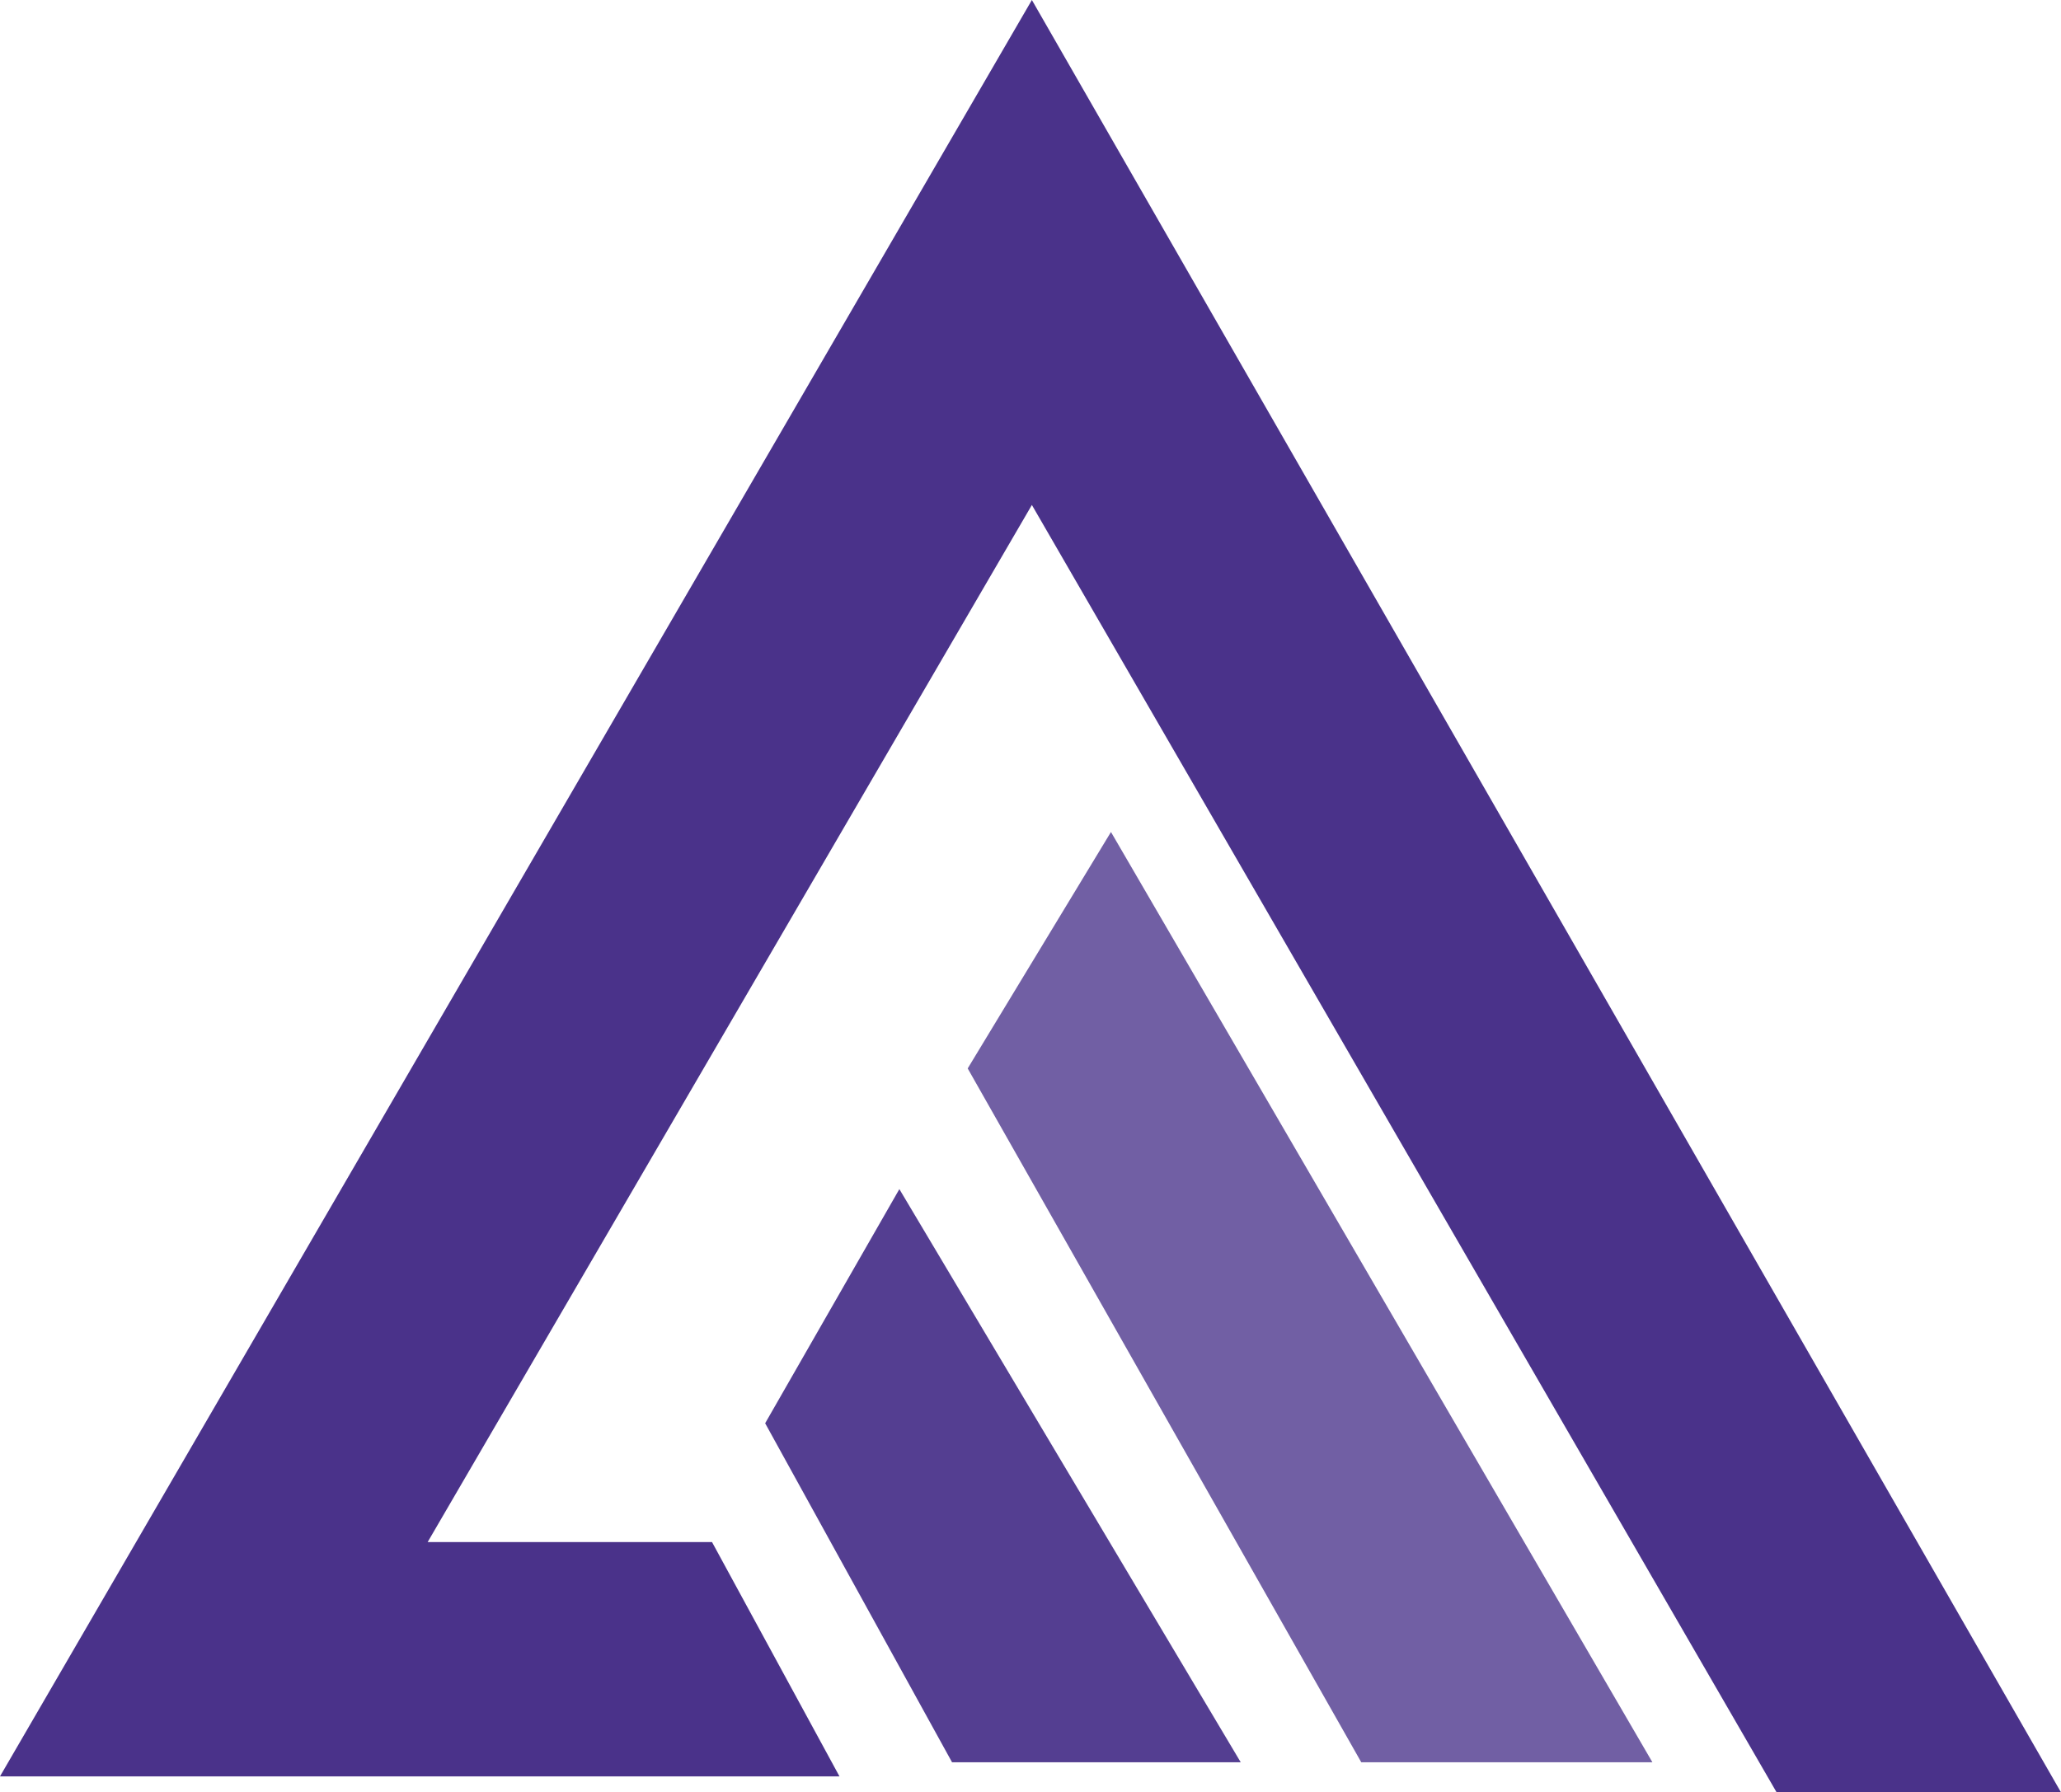
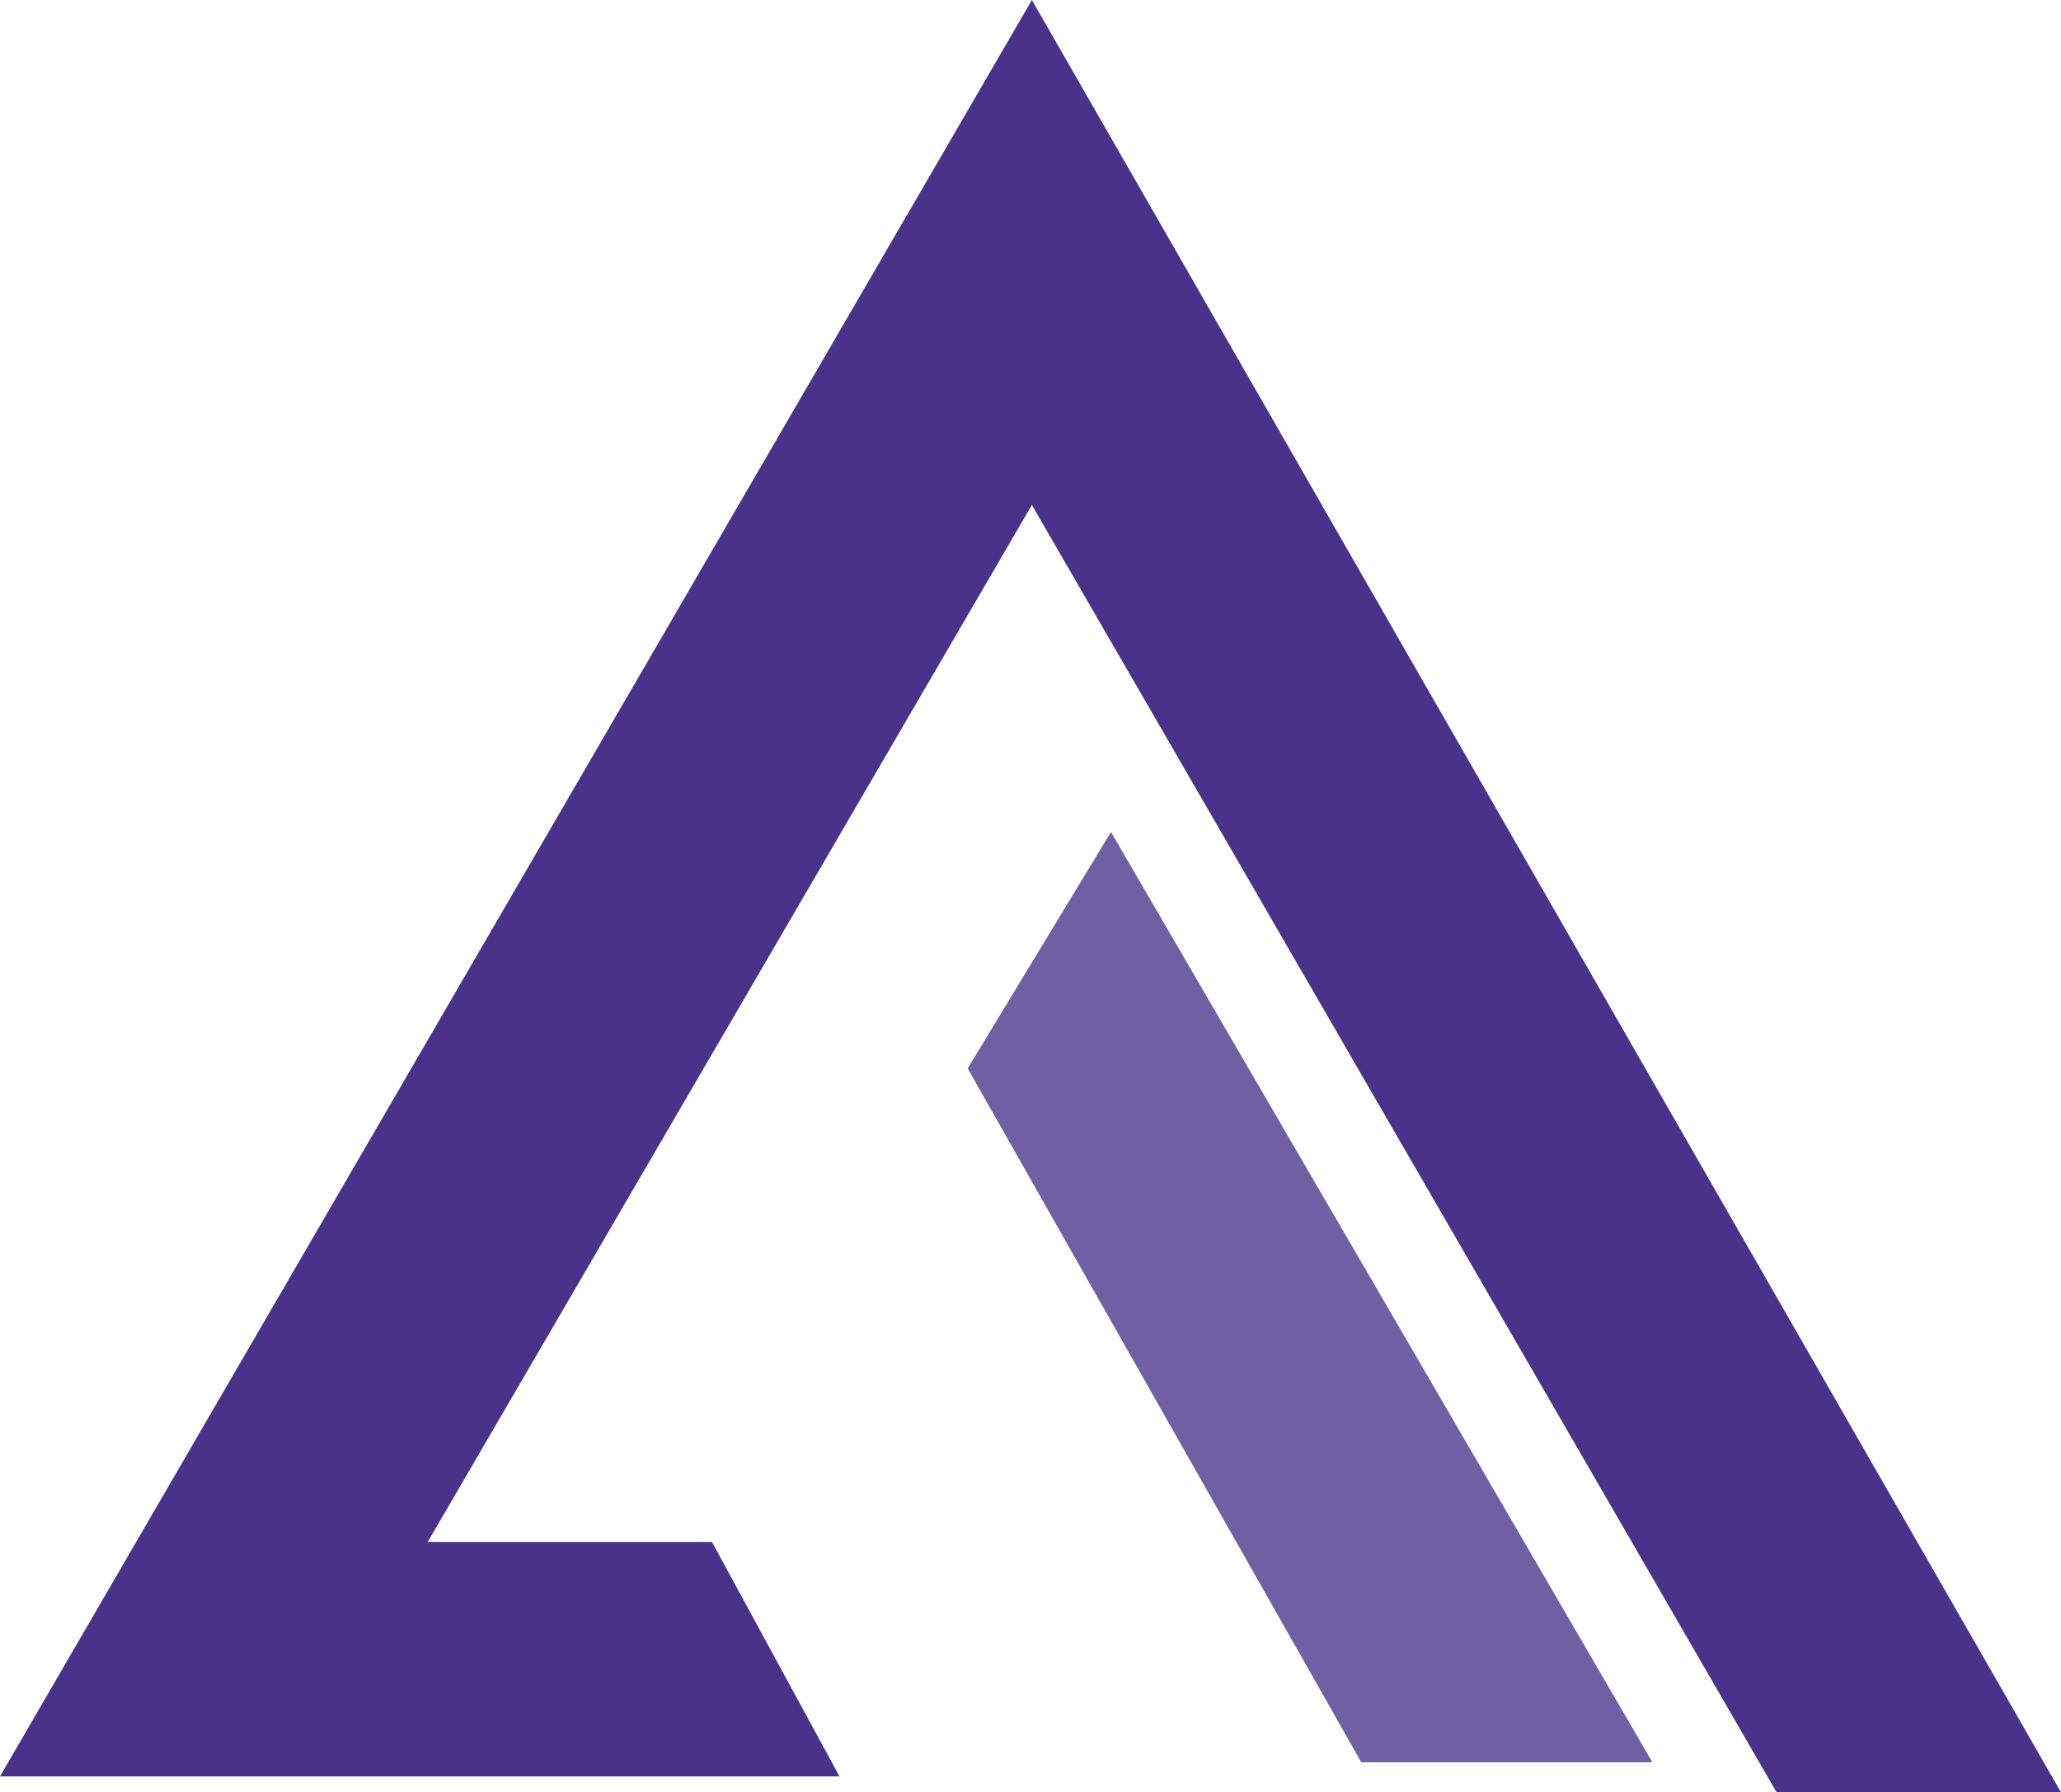
<svg xmlns="http://www.w3.org/2000/svg" viewBox="0 0 134.22 116.74">
  <defs>
    <style>.cls-1,.cls-2,.cls-3{fill:#4a328a;}.cls-2{opacity:0.94;}.cls-3{opacity:0.78;}</style>
  </defs>
  <g id="Camada_2" data-name="Camada 2">
    <g id="Camada_1-2" data-name="Camada 1">
      <polygon class="cls-1" points="54.67 115.7 46.37 100.44 27.85 100.44 67.2 32.89 115.7 116.74 134.22 116.74 67.2 0 0 115.7 54.67 115.7" />
-       <path class="cls-2" d="M49.83,92.7l8.74-15.25L80.8,114.78H62Z" />
      <polygon class="cls-3" points="63.02 69.59 72.35 54.19 107.61 114.78 88.65 114.78 63.02 69.59" />
    </g>
  </g>
</svg>